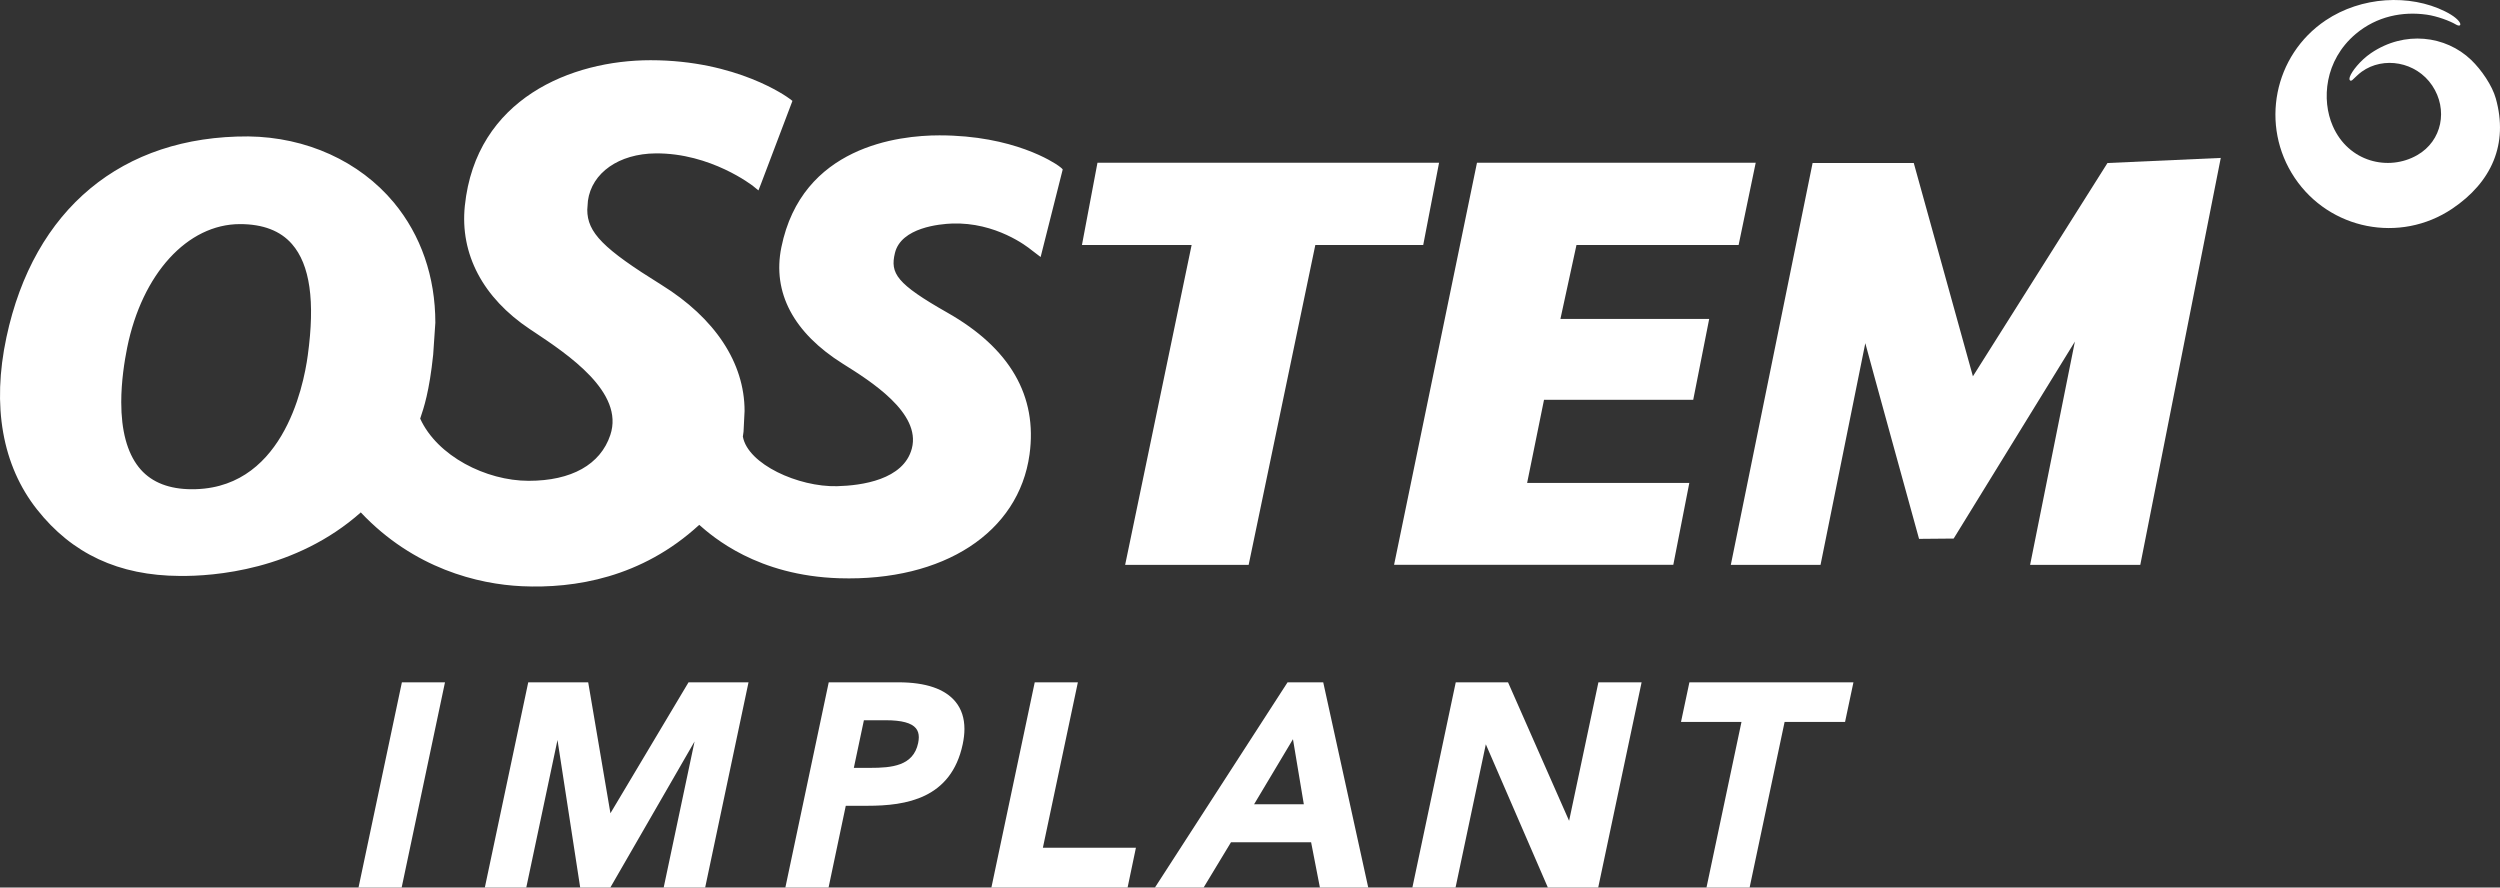
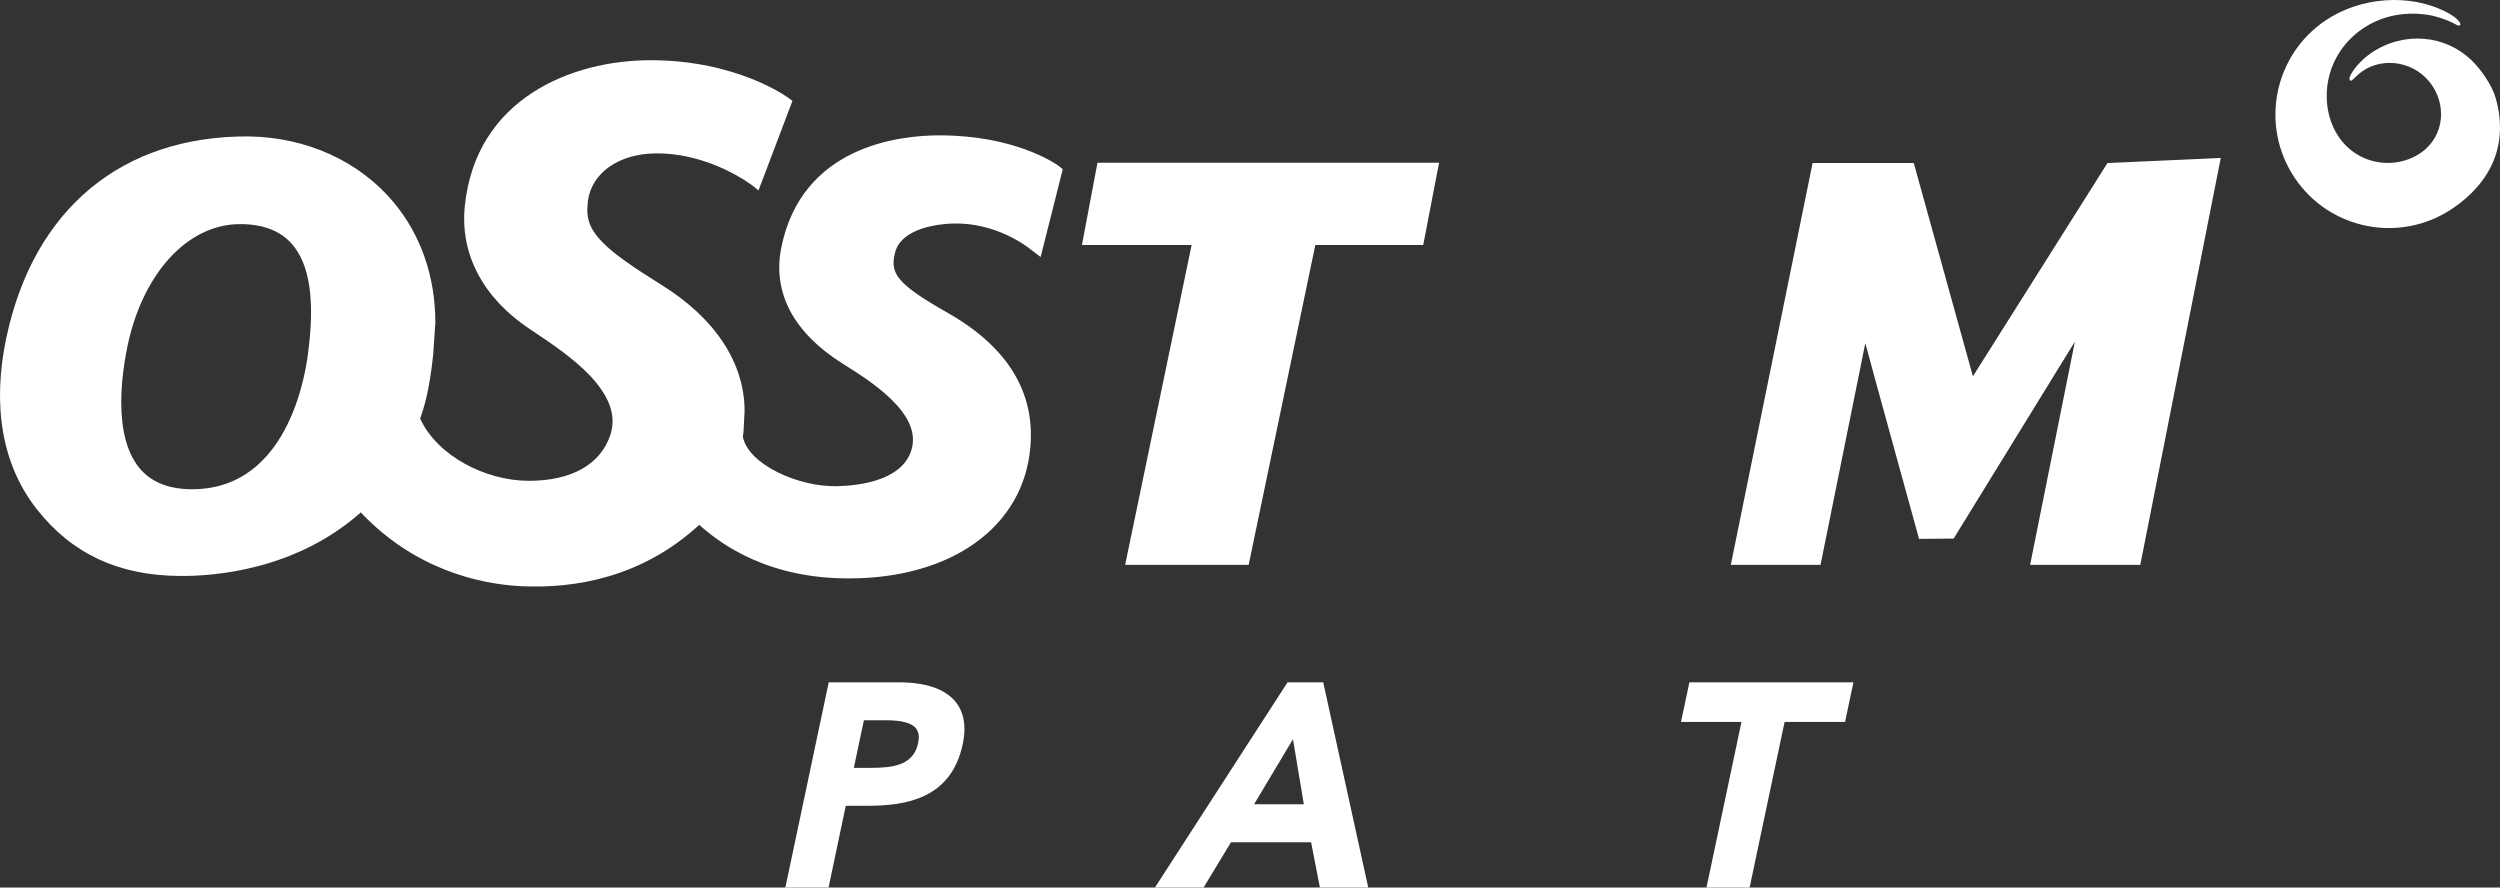
<svg xmlns="http://www.w3.org/2000/svg" version="1.1" id="Layer_1" x="0px" y="0px" width="456.968px" height="162.228px" viewBox="0 0 456.968 162.228" enable-background="new 0 0 456.968 162.228" xml:space="preserve">
  <rect x="0" y="0" width="456.968" height="162.228" fill="#333333" stroke="none" />
  <g>
    <g>
      <g>
-         <path fill="#FFFFFF" d="M73.461,124.718l-7.929,37.51h7.886l7.92-37.51H73.461z" />
-       </g>
+         </g>
      <g>
-         <path fill="#FFFFFF" d="M125.854,124.718c0,0-12.535,21.012-14.275,23.934c-0.559-3.284-4.064-23.934-4.064-23.934H96.556     l-7.935,37.51h7.575c0,0,4.534-21.417,5.708-26.964c0.86,5.591,4.148,26.964,4.148,26.964h5.511c0,0,12.161-21.086,15.396-26.696     c-1.299,6.15-5.646,26.696-5.646,26.696h7.583l7.924-37.51H125.854z" />
-       </g>
+         </g>
      <path fill="#FFFFFF" d="M174.677,128.298c-1.928-2.376-5.453-3.58-10.48-3.58h-12.715l-7.927,37.51h7.896    c0,0,2.927-13.886,3.147-14.942c0.89,0,3.999,0,3.999,0c6.983,0,15.271-1.28,17.376-11.259c0.208-0.983,0.314-1.911,0.314-2.776    C176.288,131.283,175.75,129.623,174.677,128.298z M167.824,135.822c-0.879,4.185-4.814,4.533-8.769,4.533c0,0-1.931,0-2.986,0    c0.289-1.361,1.646-7.782,1.841-8.704c0.89,0,3.991,0,3.991,0c2.91,0,4.718,0.484,5.525,1.479c0.345,0.43,0.52,0.968,0.52,1.631    C167.946,135.086,167.904,135.438,167.824,135.822z" />
      <g>
-         <path fill="#FFFFFF" d="M206.109,162.228l1.522-7.268h-17.006c0.345-1.636,6.396-30.242,6.396-30.242h-7.885l-7.921,37.51     H206.109z" />
-       </g>
+         </g>
      <path fill="#FFFFFF" d="M241.869,124.718h-6.519l-24.241,37.51h8.896c0,0,4.62-7.643,5.006-8.277h14.642    c0.193,1.004,1.608,8.277,1.608,8.277h8.835L241.869,124.718z M229.229,147.014c0.976-1.633,5.666-9.488,7.109-11.899    c0.454,2.718,1.773,10.618,1.986,11.899H229.229z" />
      <g>
-         <path fill="#FFFFFF" d="M292.168,124.718c0,0-4.623,21.853-5.357,25.316c-1.438-3.26-11.161-25.316-11.161-25.316h-9.557     l-7.928,37.51h7.89c0,0,4.791-22.653,5.535-26.182c1.442,3.329,11.339,26.182,11.339,26.182h9.203l7.931-37.51H292.168z" />
-       </g>
+         </g>
      <g>
        <path fill="#FFFFFF" d="M308.802,124.718l-1.536,7.243c0,0,9.556,0,11.054,0c-0.347,1.638-6.396,30.267-6.396,30.267h7.883     c0,0,6.166-29.168,6.396-30.267c1.045,0,11.049,0,11.049,0l1.534-7.243H308.802z" />
      </g>
    </g>
    <g>
      <path fill="#FFFFFF" d="M193.479,30.301L193.479,30.301c-0.797-0.568-8.178-5.56-21.761-5.56c-7.442,0-25.154,1.994-28.9,20.479    c-1.67,8.25,2.22,15.608,11.249,21.273c5.004,3.134,14.314,8.967,12.607,15.48c-1.501,5.743-9.21,6.787-13.671,6.896    c-7.066,0.175-16.299-4.006-17.218-9.062c0.044-0.308,0.086-0.615,0.125-0.921c0.005-0.017,0.026-0.469,0.188-3.767    c0-8.79-5.398-16.975-15.205-23.057c-10.635-6.6-13.548-9.55-13.548-13.727l0.119-1.644c0.704-5.116,5.679-8.598,12.379-8.654    c10.084-0.087,17.735,5.911,17.811,5.971l0.978,0.795l0.458-1.171c0-0.002,5.757-15.191,5.757-15.191l-0.542-0.411    c-0.385-0.289-9.577-7.024-25.394-7.024c-14.391,0-31.917,6.974-33.948,26.623c-0.912,8.805,3.306,16.809,11.884,22.532    l0.721,0.478c6.213,4.142,16.604,11.062,13.986,18.88c-1.8,5.397-7.099,8.368-14.922,8.368c-7.805,0-16.721-4.535-19.83-11.373    c0.014-0.044,0.03-0.091,0.044-0.134c0.61-1.799,1.633-4.809,2.331-11.55c0.001-0.004,0.396-5.836,0.396-5.836    c0-8.408-2.628-16.006-7.596-21.985c-6.288-7.546-15.98-11.946-26.593-12.073C22.285,24.831,6.172,38.213,1.176,61.649    c-2.683,12.563-0.754,23.443,5.58,31.462c6.409,8.126,14.947,12.104,26.106,12.163c6.092,0.066,21.153-0.986,33.142-11.66    l-0.041,0.064c9.678,10.256,21.455,13.112,29.448,13.474c9.598,0.438,21.863-1.528,32.396-11.216    c2.513,2.193,10.611,9.299,25.62,9.759c19.062,0.583,32.795-8.363,34.757-22.624c1.474-10.708-3.576-19.43-15.007-25.919    c-9.341-5.305-10.492-7.187-9.596-10.903c1.13-4.686,8.269-5.31,10.429-5.39c8.022-0.297,13.814,4.261,14.448,4.78    c0.007,0.005,1.756,1.338,1.756,1.338l4.037-16.005C194.192,30.813,193.479,30.301,193.479,30.301z M56.258,64.954    c-0.799,5.903-4.749,25.111-21.974,24.456c-3.955-0.161-6.965-1.521-8.944-4.042c-2.107-2.682-3.178-6.674-3.178-11.864    c0-3.791,0.588-7.5,1.079-9.941c2.735-13.52,11.026-22.6,20.631-22.6c4.193,0,7.385,1.224,9.49,3.641    C56.667,48.387,57.616,55.042,56.258,64.954z" />
      <g>
        <path fill="#FFFFFF" d="M260.147,44.782l2.895-15.033h-62.439l-2.837,15.033c0,0,19.682,0,20.047,0     c-0.075,0.361-12.153,58.472-12.153,58.472h22.576c0,0,12.137-58.232,12.188-58.472H260.147z" />
      </g>
      <g>
        <path fill="#FFFFFF" d="M340.954,62.728c0.31,1.274,9.824,35.77,9.824,35.77l6.326-0.056l22.16-36.008l-8.187,40.82h20.138     l14.713-74.387l-20.709,0.929l-24.597,38.988l-10.81-38.988l-18.492,0l-14.949,73.458h16.399L340.954,62.728z" />
      </g>
      <g>
-         <path fill="#FFFFFF" d="M282.228,73.073c0.247,0,27.274,0,27.274,0l2.915-14.771c0,0-26.829,0-27.193,0     c0.068-0.337,2.888-13.288,2.936-13.521c0.246,0,29.637,0,29.637,0l3.125-15.033h-50.949l-15.153,73.489h51.038l2.926-14.96     c0,0-29.282,0-29.646,0L282.228,73.073z" />
-       </g>
+         </g>
      <path fill="#FFFFFF" d="M456.204,18.004c-0.654-2.359-2.632-5.252-4.51-7.053c-4.648-4.454-12.166-5.408-18.303-1.244    c-1.999,1.364-3.554,3.384-3.869,4.336c-0.229,0.695,0.154,0.851,0.464,0.578c0.578-0.519,1.056-1.048,1.71-1.521    c3.96-2.845,9.943-1.847,12.881,2.536c2.925,4.369,1.823,10.116-2.752,12.726c-5.24,3-12.566,1.255-15.434-5.35    c-2.06-4.741-1.529-11.954,4.194-16.801c3.88-3.264,8.608-4.15,12.989-3.531c1.935,0.273,4.259,1.162,5.293,1.775    c1.309,0.791,1.427-0.71-1.957-2.383c-6.449-3.194-15.271-2.735-21.811,1.65c-9.508,6.384-12.04,19.255-5.667,28.771    c6.379,9.522,19.262,12.047,28.777,5.672C455.464,33.293,458.525,26.31,456.204,18.004z" />
    </g>
  </g>
</svg>